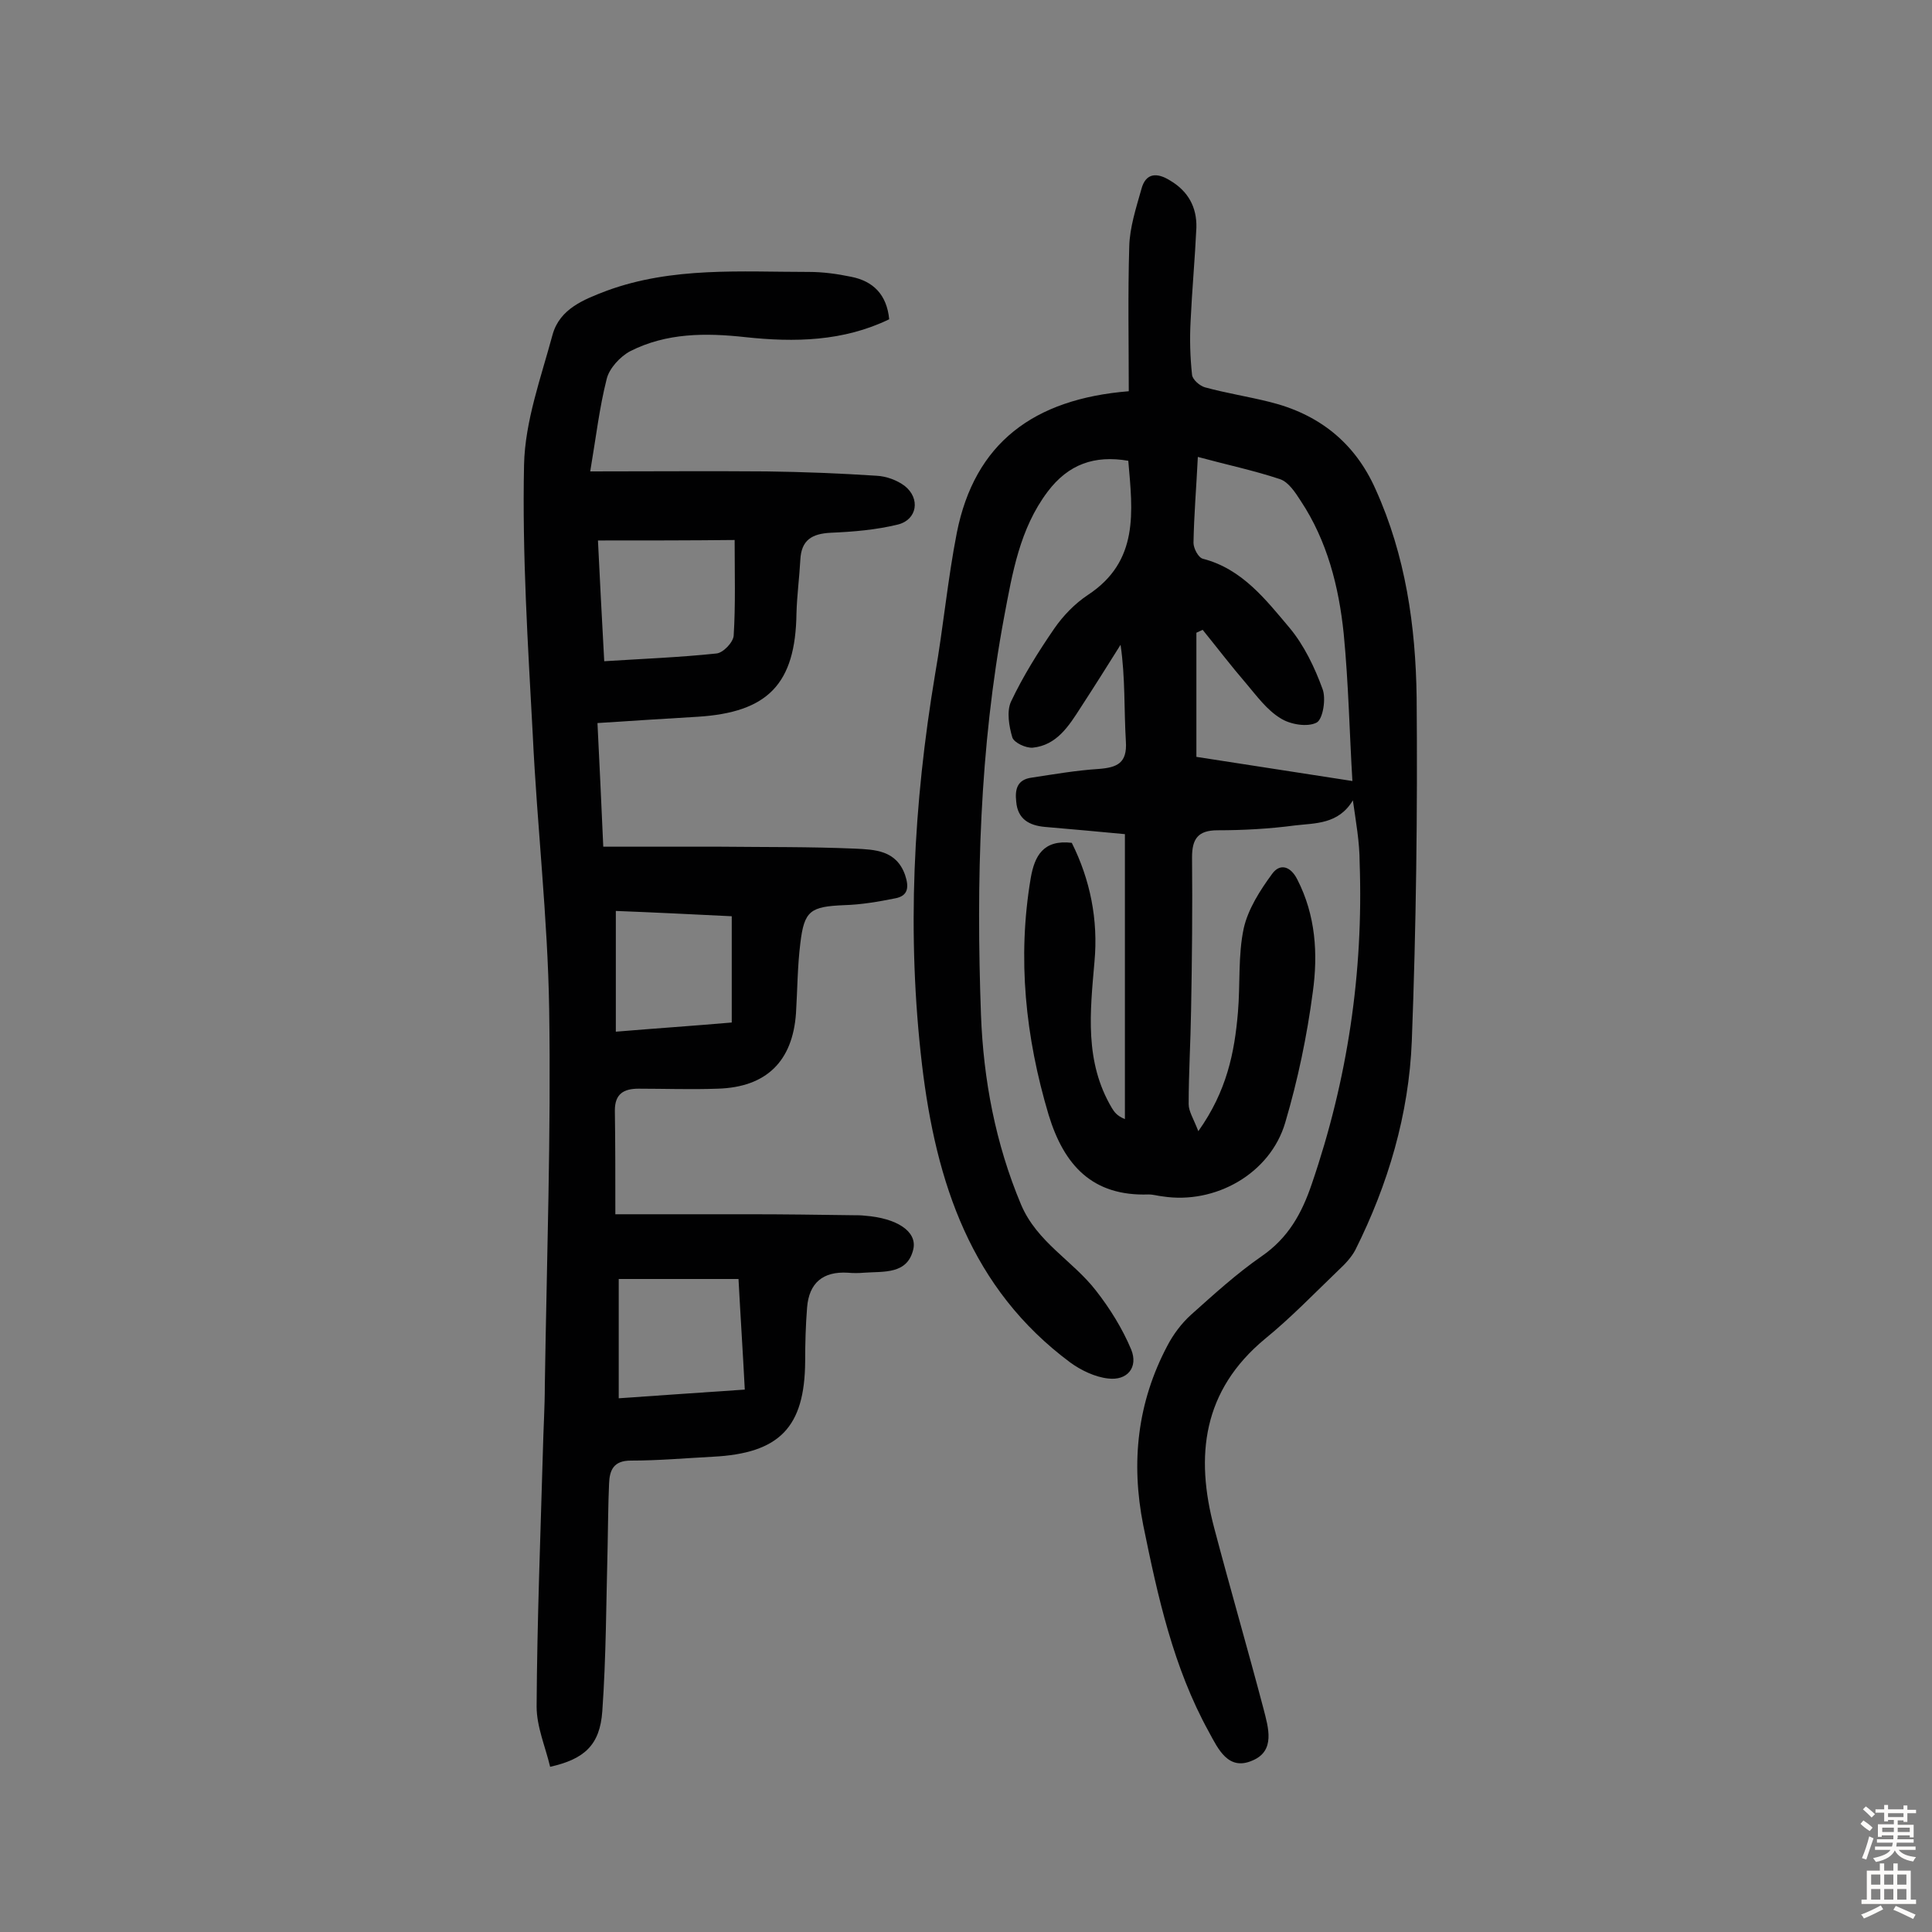
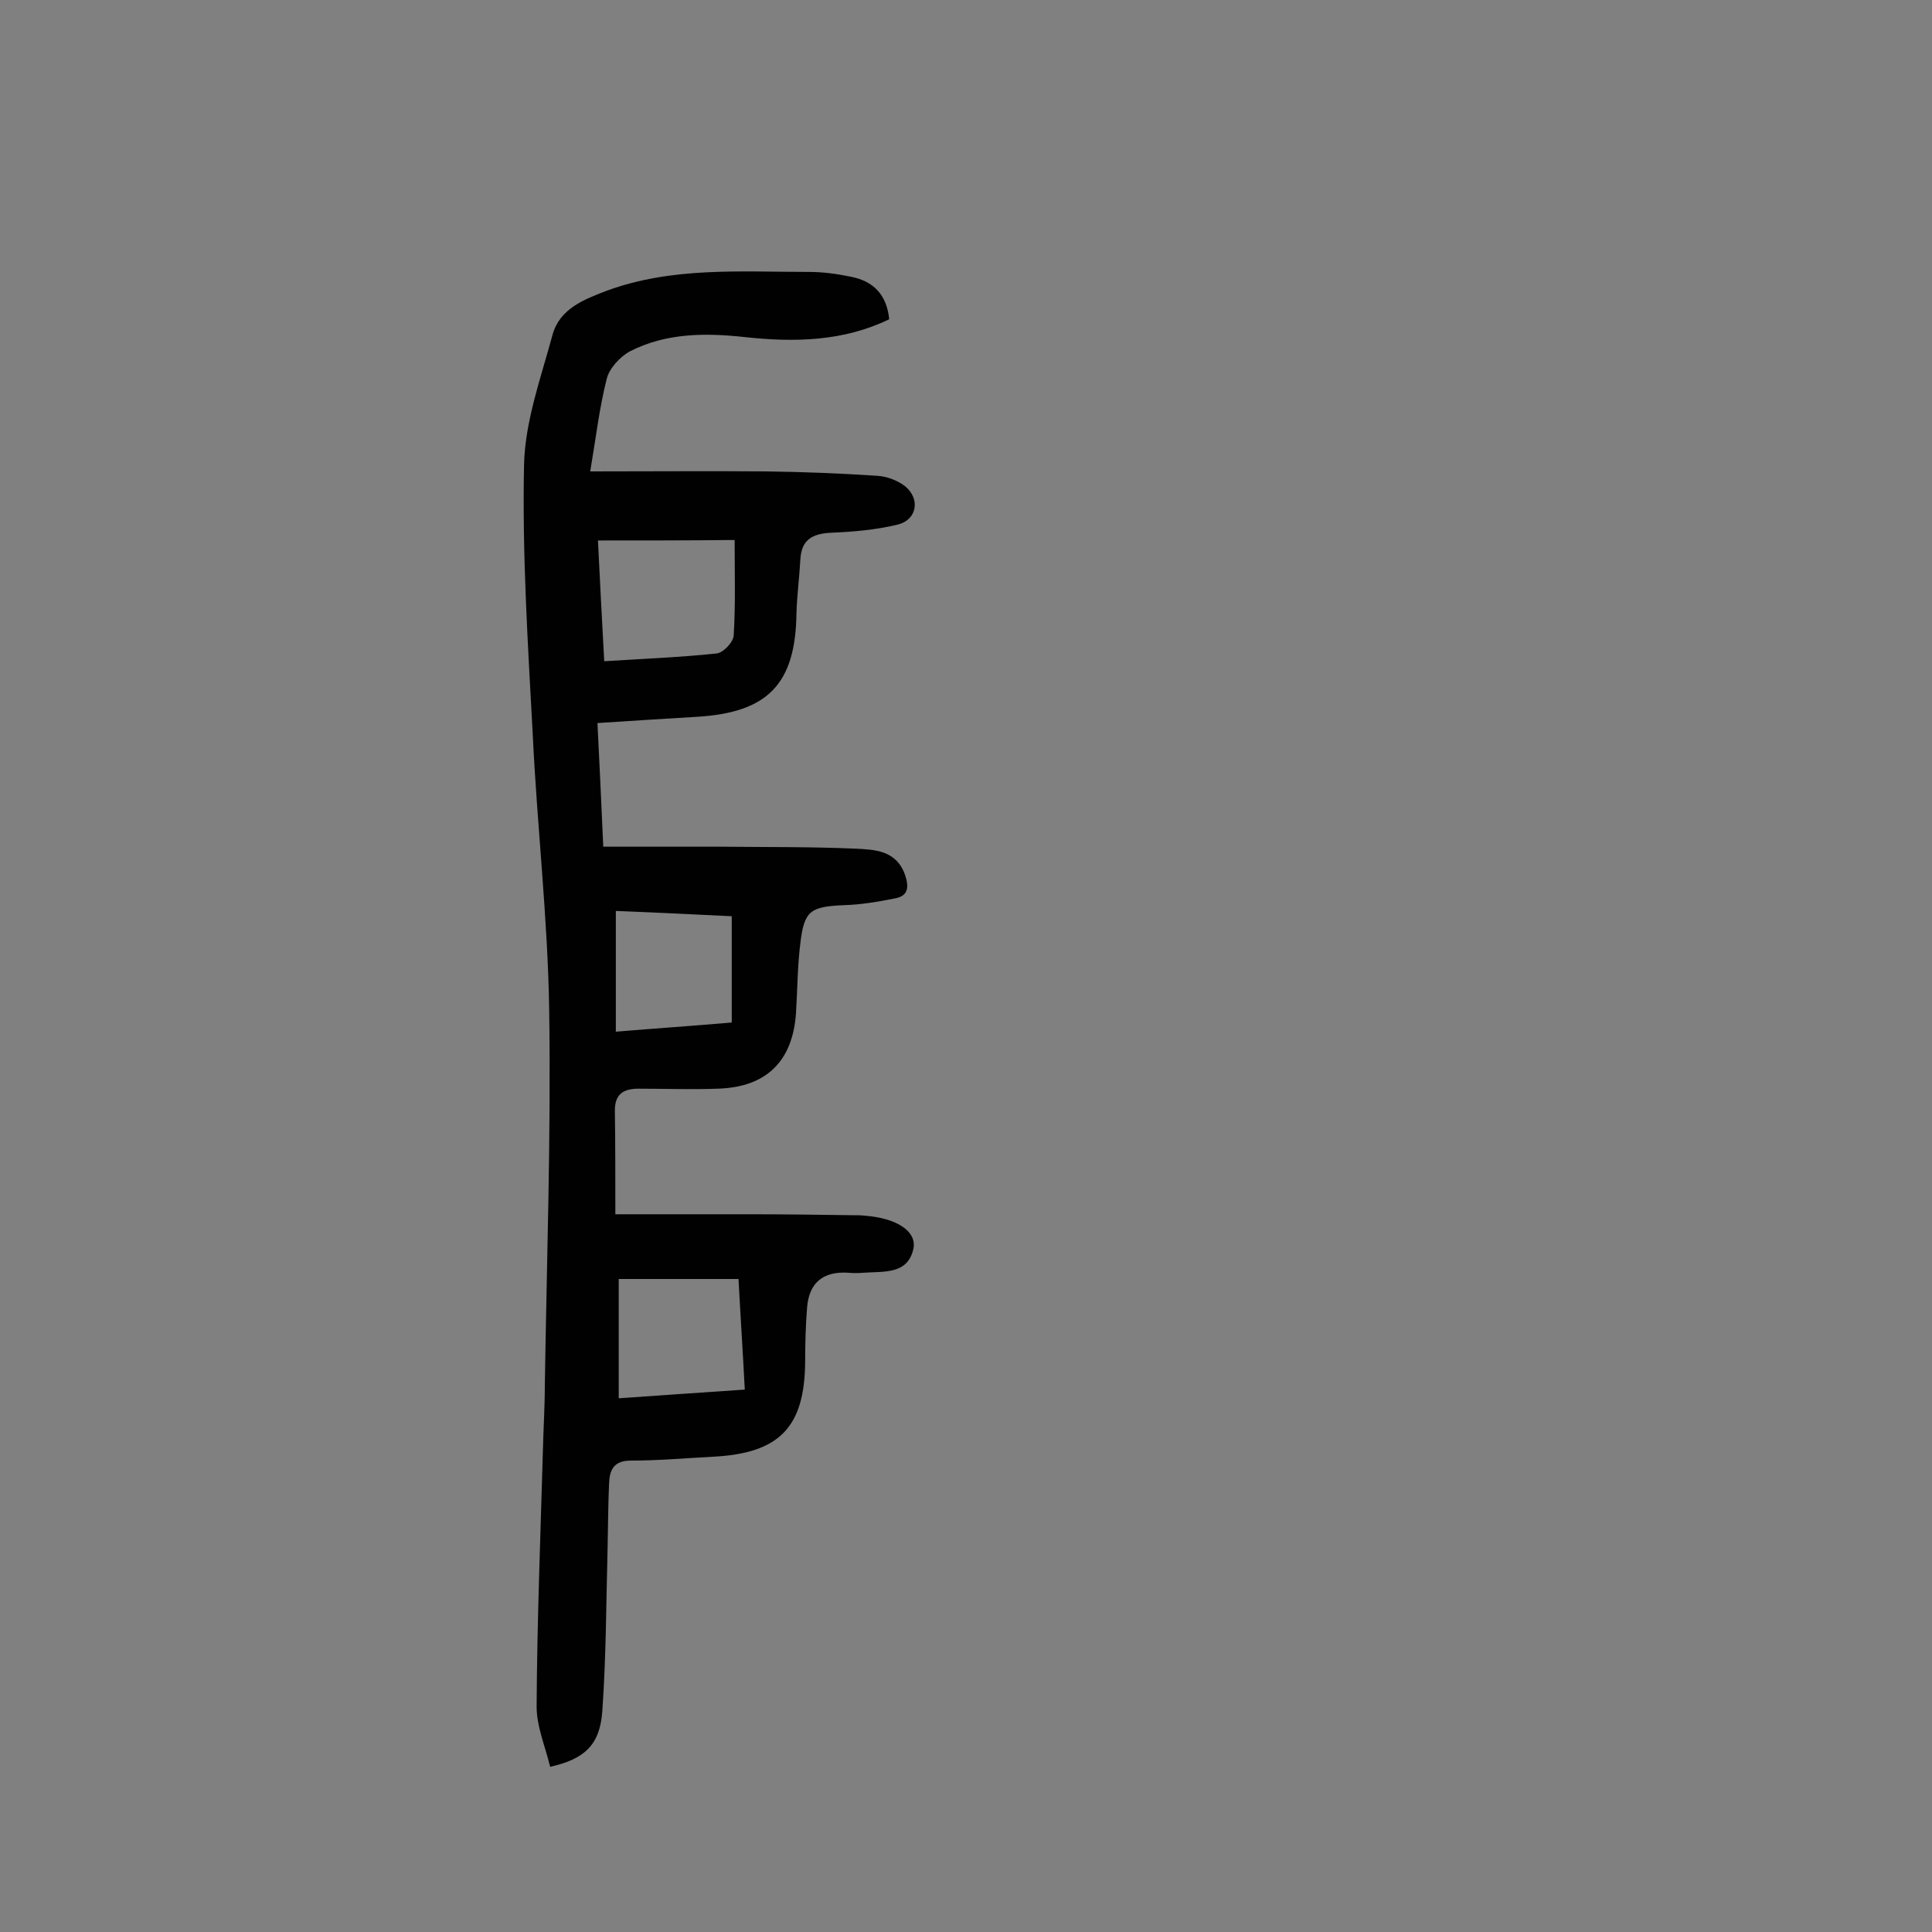
<svg xmlns="http://www.w3.org/2000/svg" enable-background="new 0 0 400 400" viewBox="0 0 400 400">
  <rect x="0" y="0" width="400" height="400" fill="#808080" stroke="none" />
-   <path d="m280.1 165.7c-3 5-7.8 4.7-12 5.2-5.3.7-10.7 1-16 1-4.1 0-5.3 1.8-5.3 5.6.1 10.6 0 21.1-.2 31.7-.1 6.5-.5 13-.5 19.4 0 1.5 1 3 2 5.6 5.9-8.3 7.5-16.3 8.2-24.6.5-5.8 0-11.8 1.2-17.4.9-4 3.4-7.9 5.9-11.3 1.6-2.2 3.8-1.6 5.2 1.2 3.8 7.4 4.3 15.4 3.2 23.3-1.2 9.1-3.1 18.2-5.7 27-3.1 10.6-14.5 17-25.4 15.3-1-.1-1.9-.4-2.9-.4-11.6.4-17.5-6-20.7-16.5-4.8-16.1-6.5-32.4-3.7-49 .8-4.6 2.6-8 8.5-7.3 3.8 7.6 5.5 15.9 4.7 24.6-.9 10.4-2.1 20.7 3.6 30.3.5.8 1 1.6 2.7 2.3 0-19.4 0-38.8 0-59-5.1-.5-10.9-1-16.6-1.5-3.2-.3-5.6-1.6-5.9-5.2-.3-2.6.2-4.6 3.2-5 4.6-.7 9.2-1.5 13.9-1.8 3.8-.3 5.9-1.2 5.6-5.7-.4-6.6-.1-13.2-1.1-20-2.7 4.3-5.4 8.6-8.2 12.9-2.5 3.9-5 7.9-10 8.4-1.4.1-3.8-1-4.2-2.1-.7-2.3-1.2-5.4-.3-7.4 2.5-5.3 5.7-10.4 9-15.2 1.8-2.6 4.2-5.1 6.9-6.9 10.7-7 9.3-17.3 8.4-27.8-7-1.2-12.4.7-16.7 6.4-5.8 7.7-7.3 16.9-9 25.9-5.1 27.3-5.8 54.8-4.8 82.4.5 13.4 3 26.7 8.3 39.3 3.3 7.8 10.7 11.6 15.5 17.8 2.9 3.7 5.5 7.9 7.3 12.2 1.5 3.7-.8 6.5-4.8 6-2.7-.3-5.6-1.7-7.8-3.3-20.6-15.3-27.8-37.3-30.7-61.6-3.2-27.1-1.8-54 2.7-80.9 1.7-9.7 2.6-19.6 4.5-29.3 3.7-18.6 15.9-27.7 35.6-29.3 0-10-.2-20 .1-30 .1-3.9 1.4-7.9 2.5-11.8.9-3.5 3.3-3.5 6-1.8 3.7 2.2 5.5 5.5 5.4 9.7-.3 6.5-.9 12.9-1.2 19.4-.2 3.7-.1 7.4.3 11.1.1 1 1.6 2.3 2.7 2.6 4.4 1.2 8.9 1.9 13.3 3 10.2 2.5 17.7 8.4 22 18.1 6.2 13.7 8.3 28.3 8.5 43.1.2 23.7-.1 47.4-1 71.1-.6 15.2-4.9 29.7-11.7 43.3-.8 1.5-2.1 2.9-3.4 4.1-5 4.8-9.9 9.9-15.3 14.3-12.9 10.7-14.5 24.2-10.5 39.2 3.3 12.5 6.9 24.9 10.2 37.4 1 3.9 2.5 8.7-2.3 10.7-5 2.2-7.1-2.4-9-5.9-7.4-13.4-10.6-28.1-13.6-42.8-2.6-13.1-1.2-25.5 5-37.2 1.2-2.3 2.9-4.6 4.9-6.4 4.7-4.2 9.4-8.5 14.6-12.1 5.5-3.8 8.3-8.8 10.4-15 7.4-21.6 10.7-43.7 9.9-66.5 0-4.3-.8-8.6-1.4-12.9zm-32.1-71.1c-.3 6.2-.8 12-.9 17.8 0 1.1 1 3.1 2 3.3 8.1 2.1 13 8.5 17.9 14.3 3 3.6 5.2 8.2 6.8 12.6.8 2 .1 6.3-1.2 7-1.9 1-5.5.4-7.5-.9-2.8-1.7-4.9-4.6-7.1-7.2-3.1-3.6-6-7.4-9-11.1-.4.2-.9.4-1.3.6v25.7c10.3 1.6 20.7 3.2 32.3 5-.6-9.9-.8-20.2-1.8-30.5-1-9.7-3.4-19.2-8.9-27.5-1.1-1.7-2.5-3.9-4.3-4.5-5.4-1.8-11.1-3-17-4.6z" fill="#010102" />
  <path d="m127.4 251.4h27.9c7.1 0 14.3.1 21.4.2.8 0 1.6 0 2.4.1 6.5.5 10.8 3.2 10 6.9-1.2 5.3-6.1 4.6-10.2 4.9-1.1.1-2.3.1-3.4 0-5.1-.3-8 2.1-8.4 7.2-.3 3.7-.4 7.5-.4 11.2-.1 13.6-5.3 19-19.1 19.7-5.7.3-11.3.8-17 .8-3.6 0-4.4 2-4.5 4.8-.2 4.4-.2 8.8-.3 13.1-.3 11.3-.3 22.7-1.1 34-.5 7-3.7 9.9-10.8 11.5-1-4.2-2.8-8.3-2.8-12.5.1-17.6.8-35.3 1.3-52.9.1-4.5.4-9.1.4-13.6.4-26 1.3-52 .9-77.9-.3-18.9-2.5-37.8-3.4-56.8-1-18.6-2.2-37.3-1.8-55.9.2-9 3.5-18 5.9-26.9 1.5-5.4 6.5-7.3 11.2-9.1 13.6-5 27.8-3.9 41.9-3.9 2.9 0 5.8.4 8.7 1 4.6.9 7.4 3.7 7.9 8.8-9.5 4.6-19.6 4.8-29.8 3.7-8.2-.9-16.3-.9-23.8 2.9-2.1 1.1-4.4 3.6-4.9 5.8-1.5 5.9-2.2 12-3.4 19.1 12.6 0 24.6-.1 36.5 0 7.6.1 15.2.4 22.8.9 2 .1 4.2.9 5.8 2.1 3.3 2.6 2.6 7-1.4 8-4.5 1.1-9.2 1.5-13.9 1.7-3.9.2-6.1 1.5-6.3 5.6-.2 3.7-.7 7.4-.8 11.1-.2 14.6-5.9 20.5-20.5 21.4-6.6.4-13.2.8-20.7 1.3.4 8.3.8 16.3 1.2 25.6h24.3c9.3.1 18.5 0 27.8.4 4.1.2 8.6.3 10.4 5.5.8 2.4.7 4.3-2.1 4.8-3.5.7-7 1.3-10.5 1.4-7 .3-8.3 1.1-9.1 7.9-.6 4.8-.6 9.7-.9 14.5-.7 9.9-6.1 15.3-16.2 15.6-5.5.2-11 0-16.4 0-3.1 0-4.9 1.1-4.9 4.5.1 6.8.1 13.6.1 21.5zm-3.6-139.5c.4 8.1.8 16 1.3 25 7.9-.5 15.6-.8 23.2-1.6 1.4-.1 3.5-2.3 3.6-3.7.4-6.4.2-12.9.2-19.8-9.4.1-18.5.1-28.3.1zm4.3 152.9v24.7c8.7-.6 17.1-1.2 26.1-1.8-.4-7.8-.9-15.3-1.3-22.9-8.6 0-16.5 0-24.8 0zm23.4-75.1c-8.1-.4-16.2-.8-24-1.1v25c8.4-.7 15.9-1.2 24-1.9 0-7.5 0-14.5 0-22z" fill="#010102" />
  <g fill="#fcfbfa">
-     <path d="m385.2 377.6.6-.7c.6.4 1.3.9 1.9 1.5l-.6.7c-.8-.5-1.4-1-1.9-1.5zm.3 7.1c.6-1.4 1.1-2.9 1.5-4.5.3.1.6.3.9.4-.5 1.4-1 2.9-1.5 4.4zm.2-10.1.6-.6c.7.5 1.3 1.1 1.9 1.6l-.7.7c-.6-.6-1.2-1.2-1.8-1.7zm8.4-.8h.8v.9h1.8v.7h-1.8v1.8h-.8v-.3h-1.2v.9h3.3v2.6h-.8v-.4h-2.5c0 .3 0 .6-.1.8h3.4v.7h-3.5c0 .3-.1.6-.1.8h4v.7h-3.5c.7.9 1.9 1.3 3.6 1.5-.2.2-.4.5-.6.9-1.9-.3-3.2-1.1-3.8-2.3-.5 1.1-1.8 2-3.9 2.4-.2-.3-.4-.5-.6-.8 1.9-.4 3.1-.9 3.6-1.7h-3.2v-.7h3.5c.1-.2.1-.5.2-.8h-3.3v-.7h3.4c0-.2 0-.5 0-.8h-2.4v.3h-.8v-2.6h3.3v-.9h-1.2v.3h-.8v-1.8h-1.8v-.7h1.8v-.9h.8v.9h3.2zm-4.4 5.5h2.4c0-.3 0-.6 0-.9h-2.4zm1.2-3.1h3.2v-.8h-3.2zm4.4 2.2h-2.4v.9h2.5v-.9z" />
-     <path d="m389.2 385.8h.9v1.5h1.9v-1.5h.9v1.5h2.7v6h1.1v.9h-11.3v-.9h1.1v-6h2.7zm.2 8.7.5.8c-1.2.6-2.5 1.3-4 1.9-.2-.3-.3-.6-.6-.8 1.6-.6 3-1.3 4.1-1.9zm-2-4.3h1.9v-2.1h-1.9zm0 3.1h1.9v-2.2h-1.9zm2.7-3.1h1.9v-2.1h-1.9zm0 3.1h1.9v-2.2h-1.9zm2.4 1.3c1.4.6 2.7 1.2 4.1 1.8l-.5.9c-1.5-.7-2.8-1.4-4.1-1.9zm2.2-6.5h-1.9v2.1h1.9zm-1.9 5.2h1.9v-2.2h-1.9z" />
-   </g>
+     </g>
</svg>